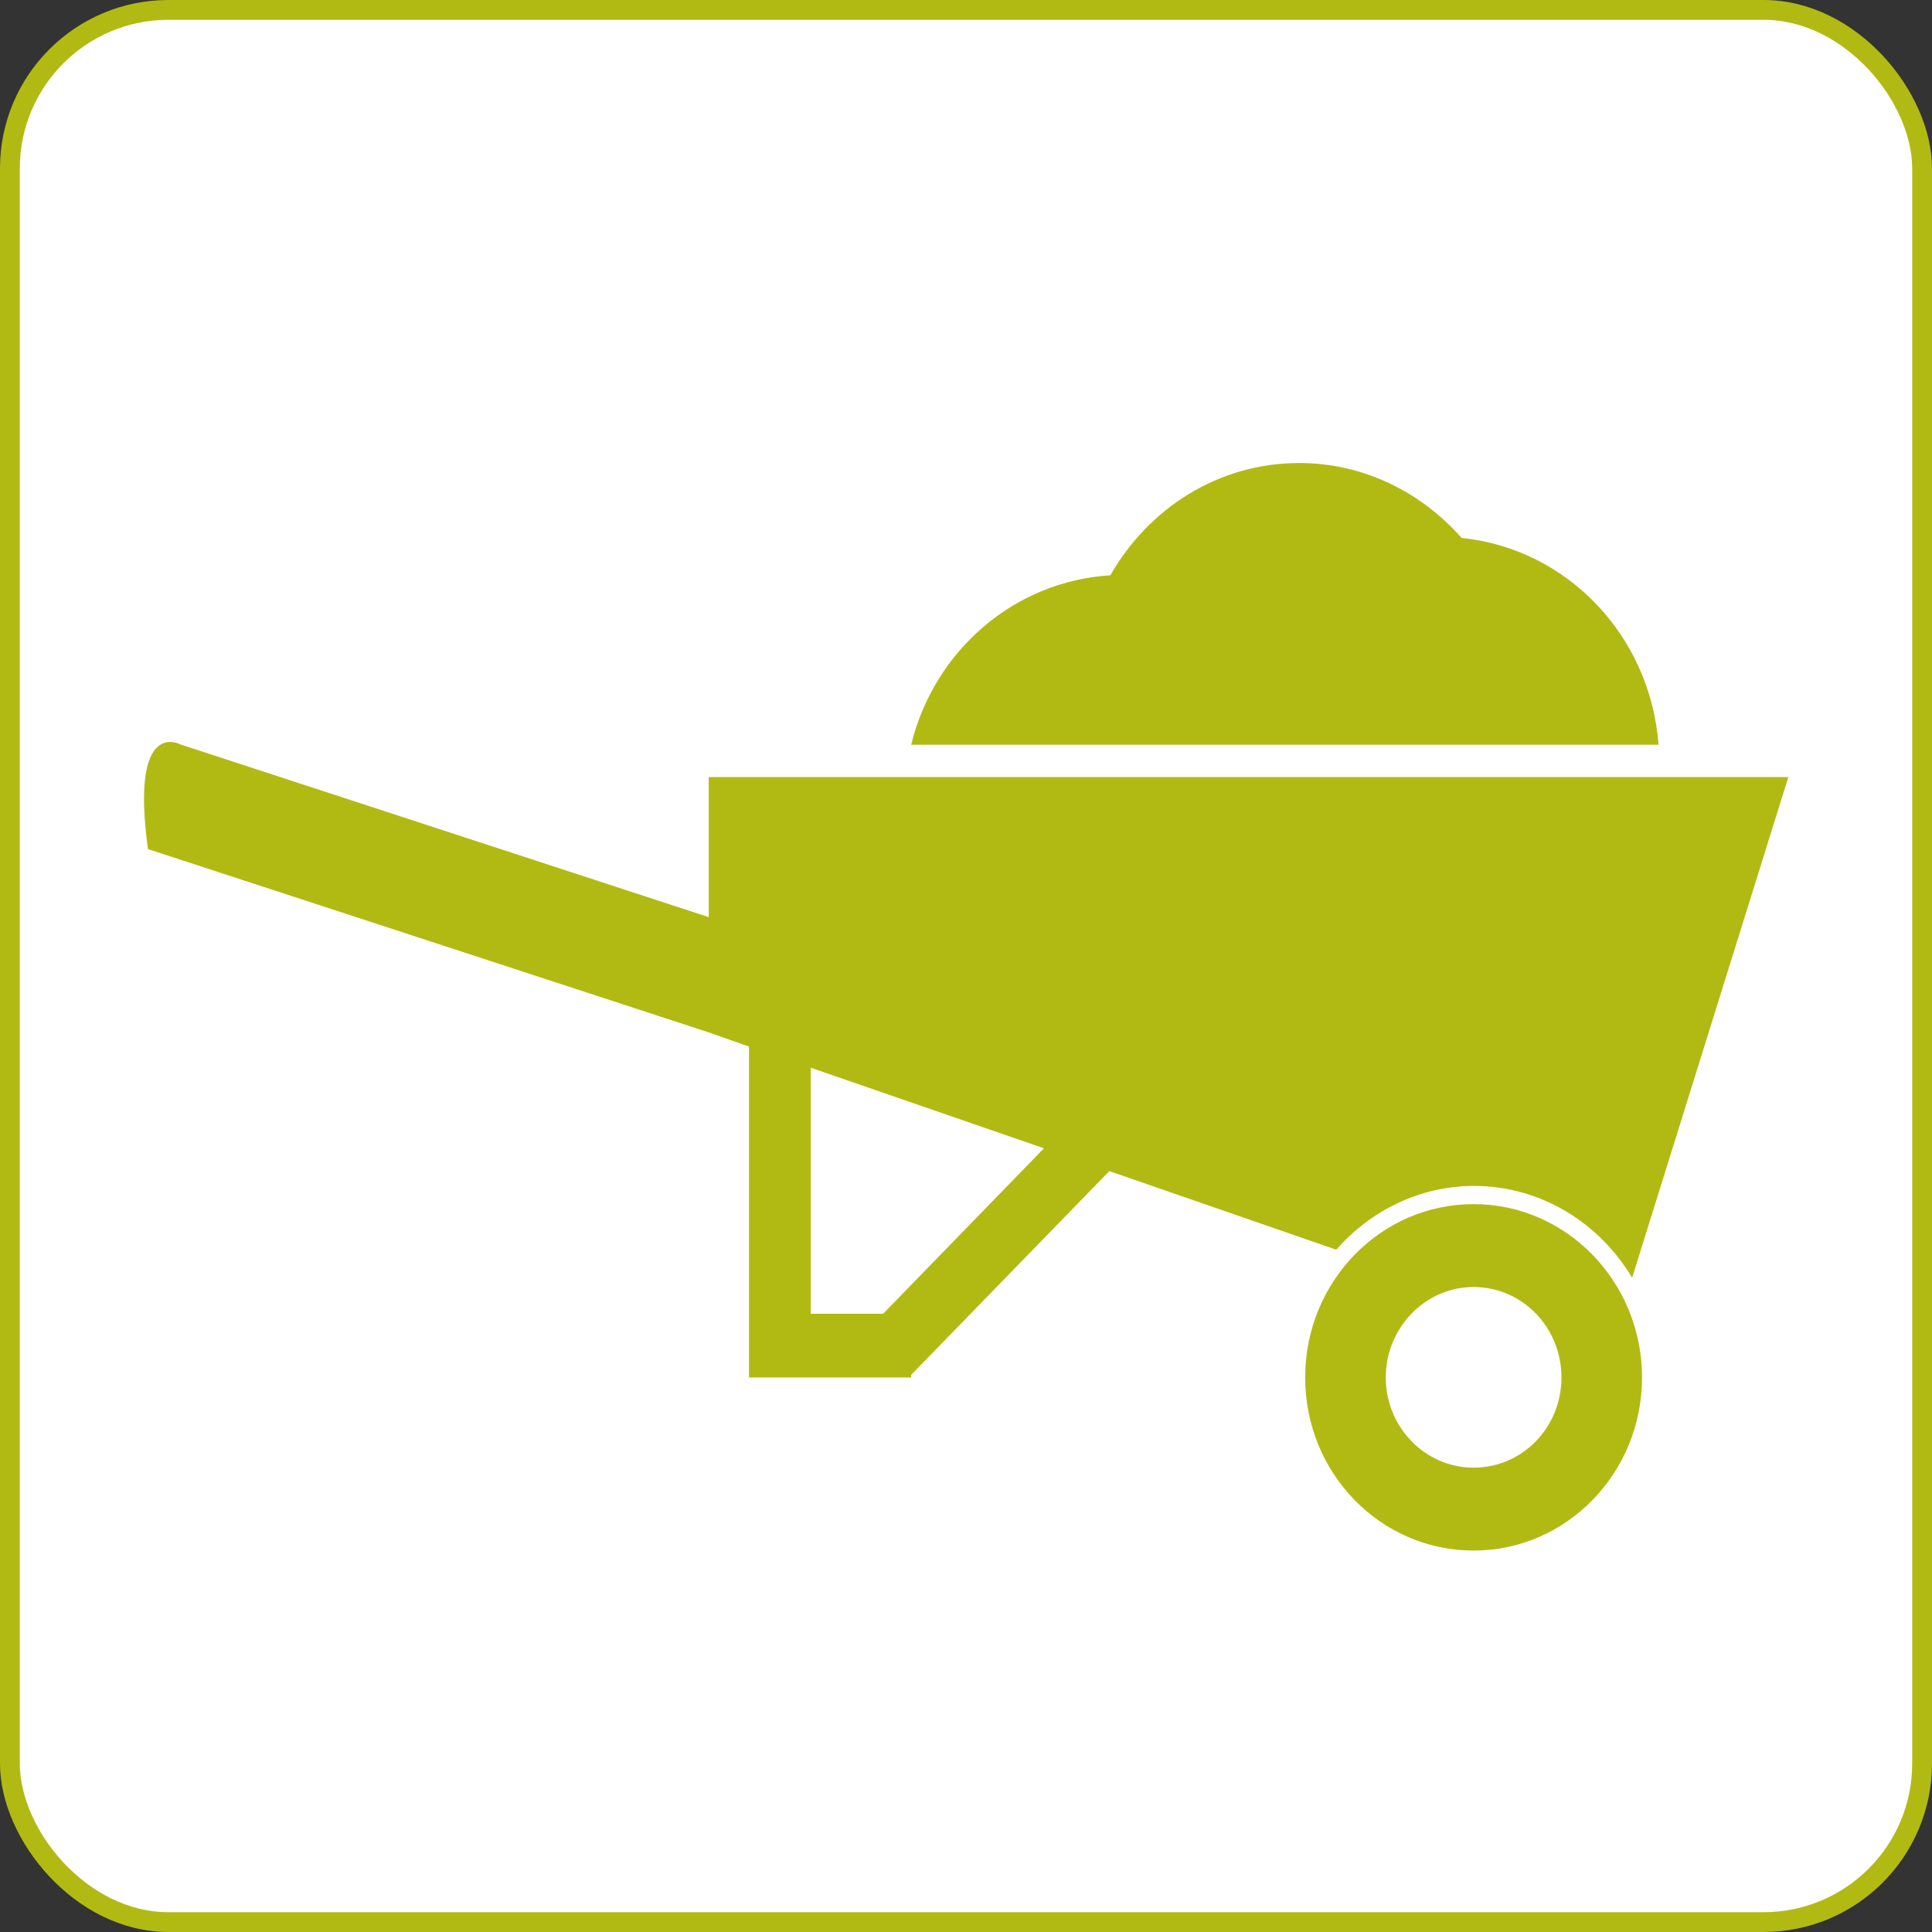
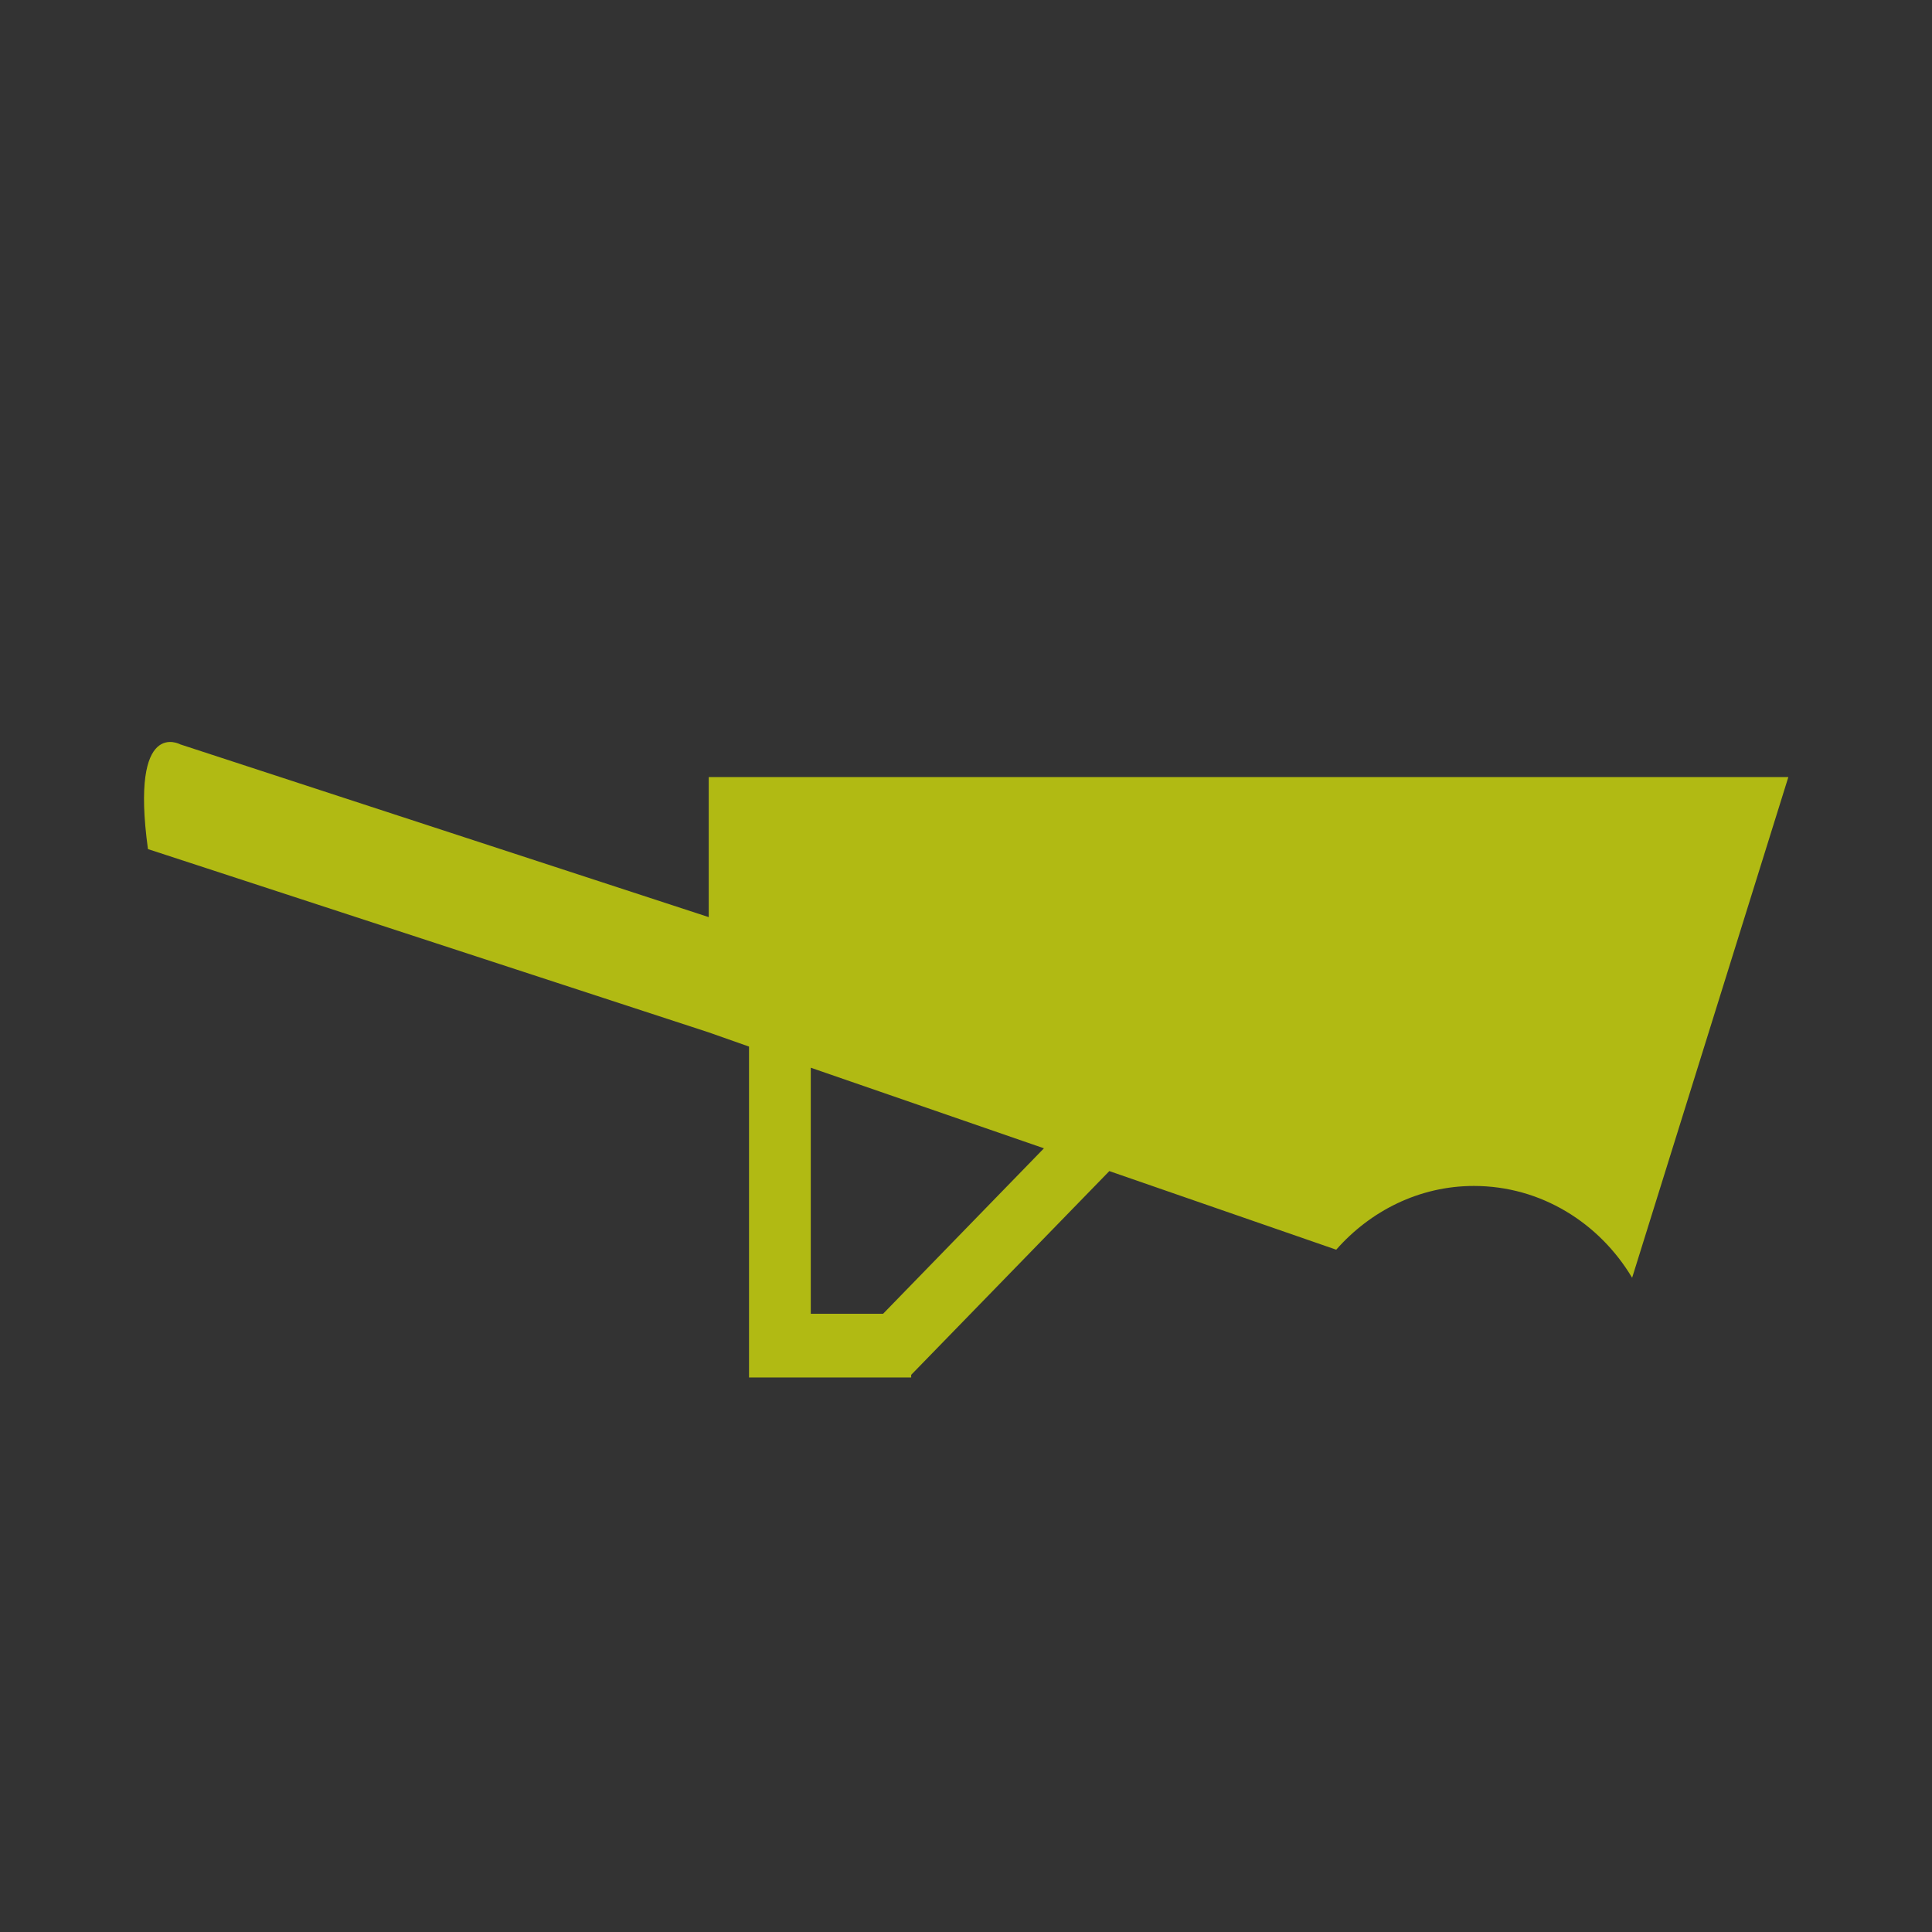
<svg xmlns="http://www.w3.org/2000/svg" id="Layer_2" viewBox="0 0 58.5 58.5">
  <rect x="0" y="0" width="58.5" height="58.5" fill="#333333" stroke="none" />
  <defs>
    <style>.cls-1{fill:none;stroke:#b1ba13;stroke-width:.6px;}.cls-2{fill:#b1ba13;}.cls-2,.cls-3{stroke-width:0px;}.cls-3{fill:#fff;}</style>
  </defs>
  <g id="Layer_1-2">
-     <rect class="cls-3" x=".3" y=".3" width="57.9" height="57.9" rx="4.8" ry="4.8" />
-     <rect class="cls-1" x=".3" y=".3" width="57.9" height="57.9" rx="4.8" ry="4.8" />
-     <path class="cls-2" d="m24.55,32.33l7.06,2.44-4.87,5.01h-2.19v-7.45Zm9.04,3.13l6.87,2.38c1.03-1.17,2.51-1.93,4.17-1.93,2.03,0,3.8,1.12,4.79,2.78l4.73-15.16H21.46v4.24l-16-5.23s-1.53-.84-.98,3.17l16.98,5.55h0s1.22.43,1.22.43v10.02h4.91v-.08l6-6.17Z" />
-     <path class="cls-2" d="m44.62,44.44c-1.47,0-2.66-1.23-2.66-2.73s1.19-2.74,2.66-2.74,2.66,1.22,2.66,2.74-1.19,2.73-2.66,2.73m0-7.98c-2.82,0-5.1,2.35-5.1,5.25s2.28,5.24,5.1,5.24,5.1-2.35,5.1-5.24-2.28-5.25-5.1-5.25" />
-     <path class="cls-2" d="m44.26,16.29c-1.22-1.38-2.96-2.27-4.92-2.27-2.45,0-4.56,1.37-5.72,3.4-2.93.18-5.34,2.3-6.03,5.13h22.63c-.25-3.3-2.76-5.93-5.95-6.26" />
+     <path class="cls-2" d="m24.55,32.33l7.06,2.44-4.87,5.01h-2.19Zm9.04,3.13l6.87,2.38c1.03-1.17,2.51-1.93,4.17-1.93,2.03,0,3.8,1.12,4.79,2.78l4.73-15.16H21.46v4.24l-16-5.23s-1.53-.84-.98,3.17l16.98,5.55h0s1.22.43,1.22.43v10.02h4.91v-.08l6-6.17Z" />
  </g>
</svg>